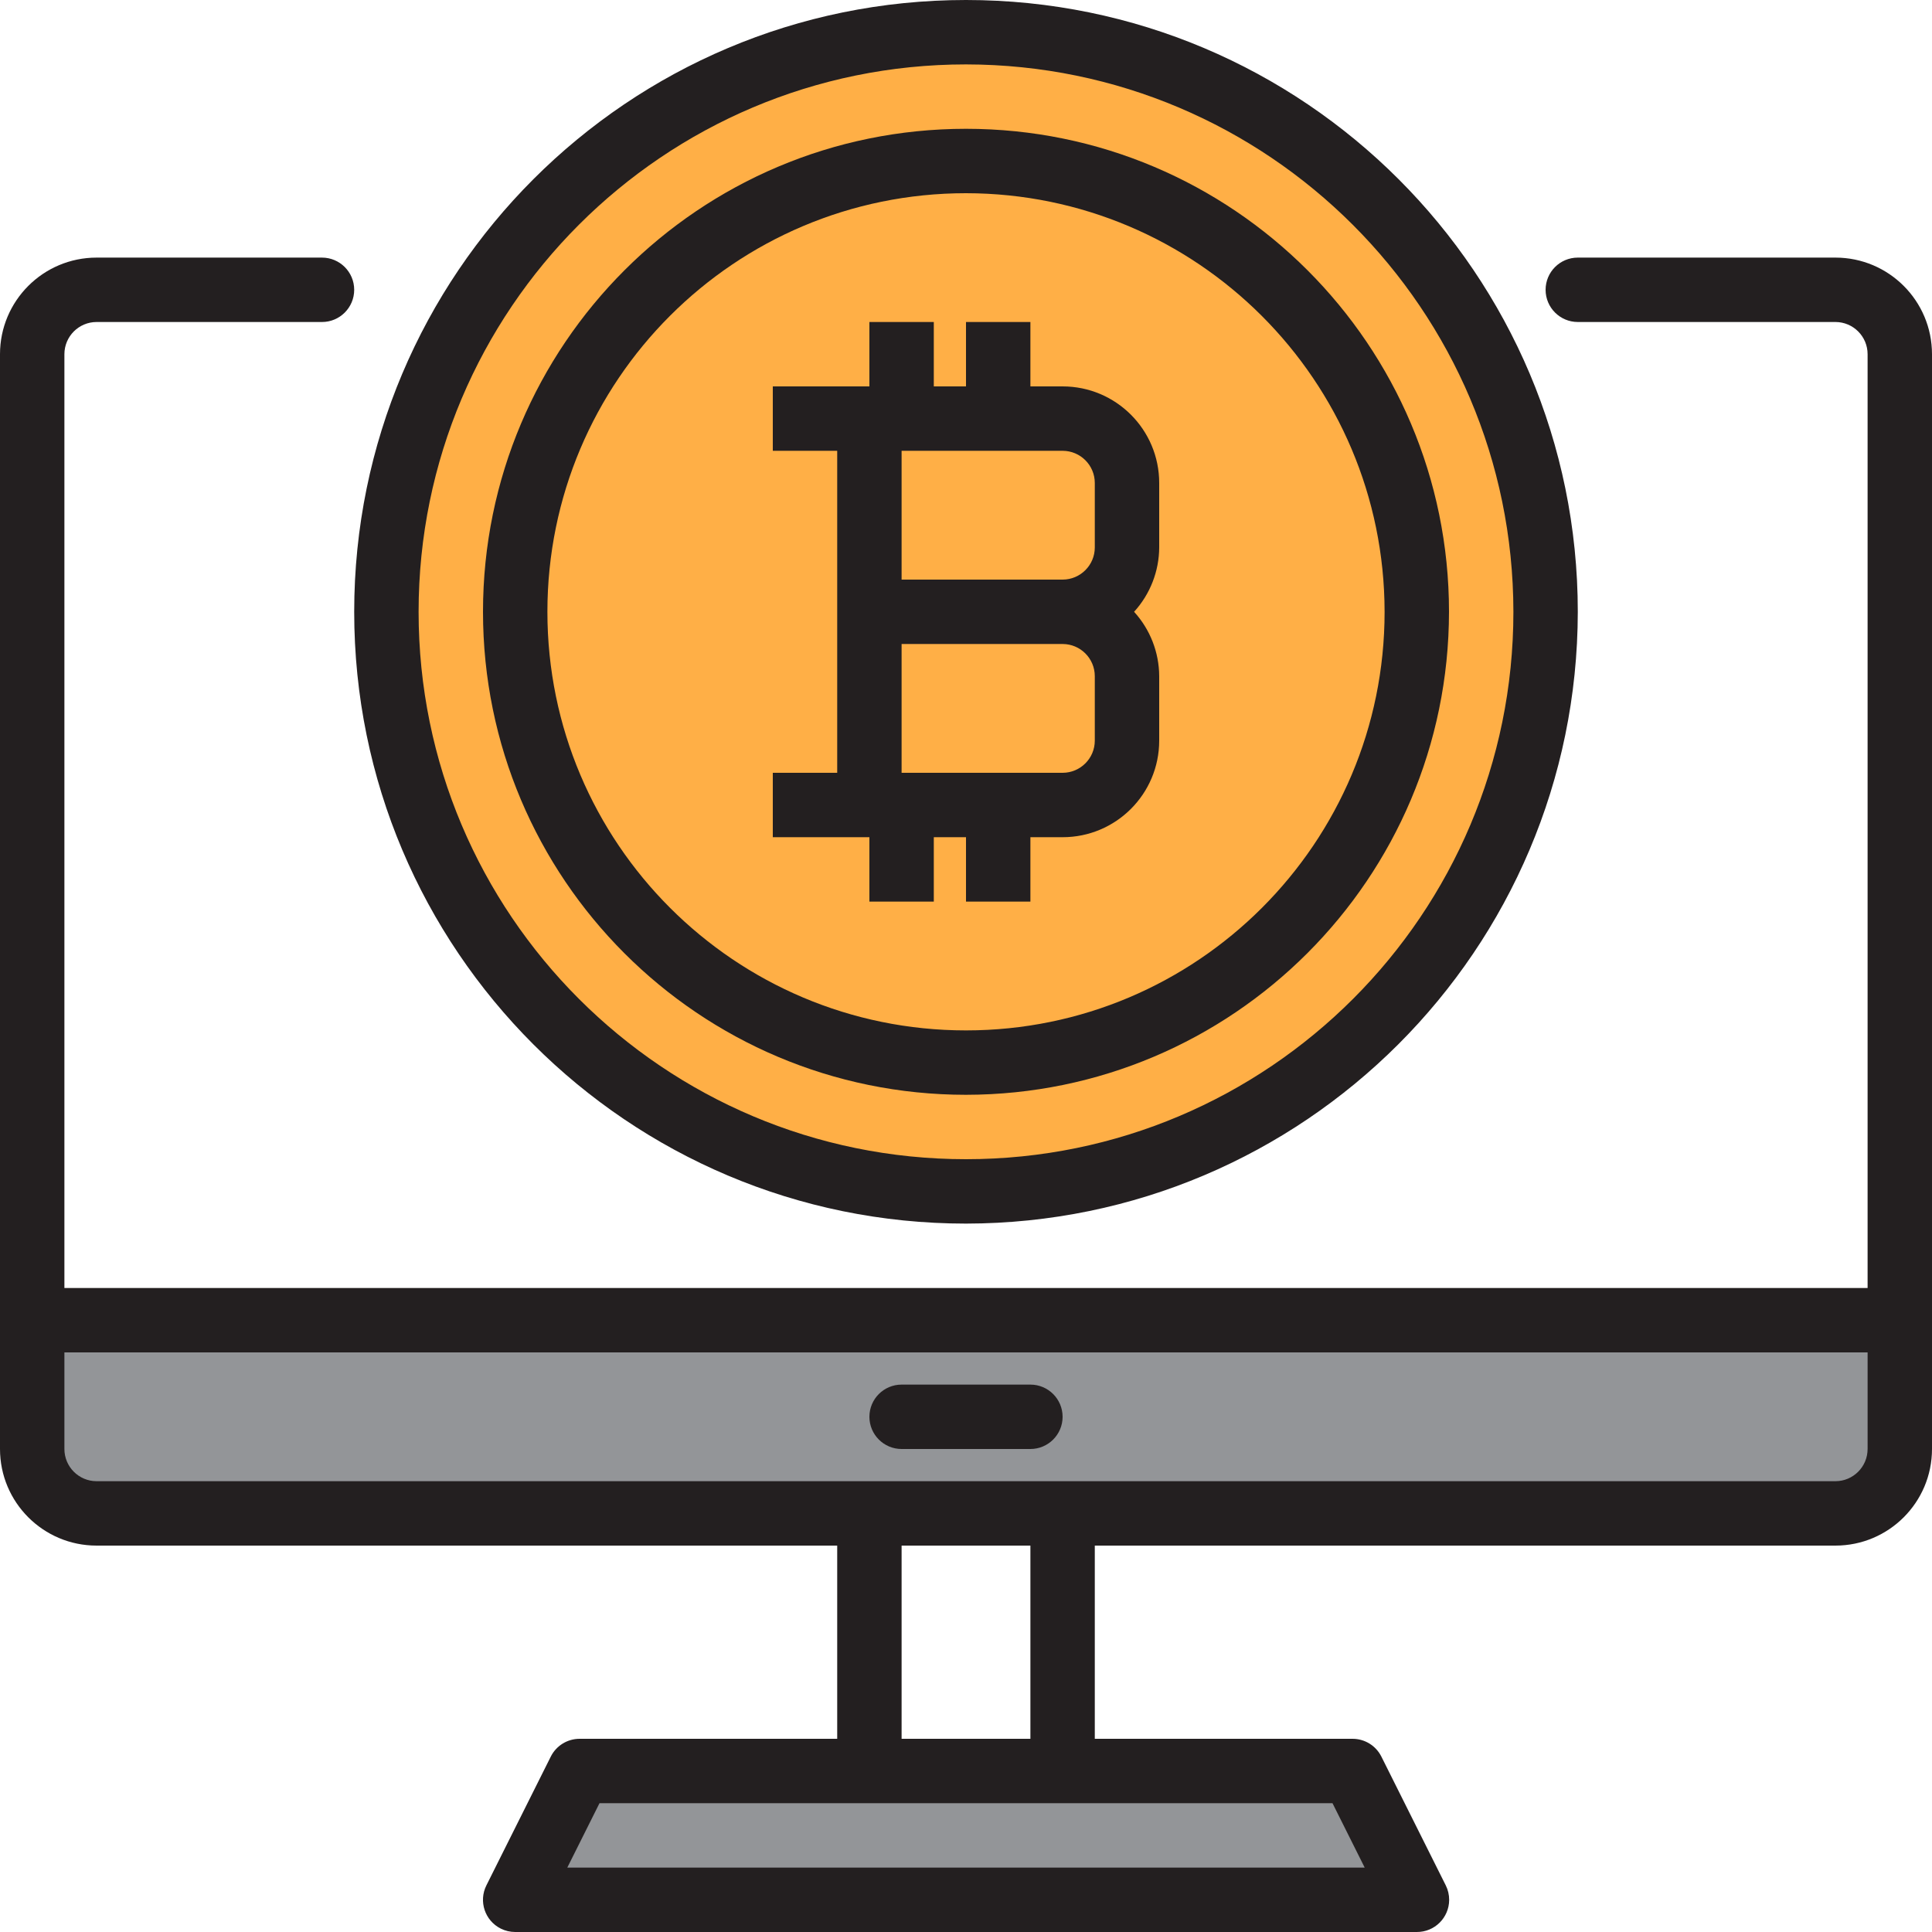
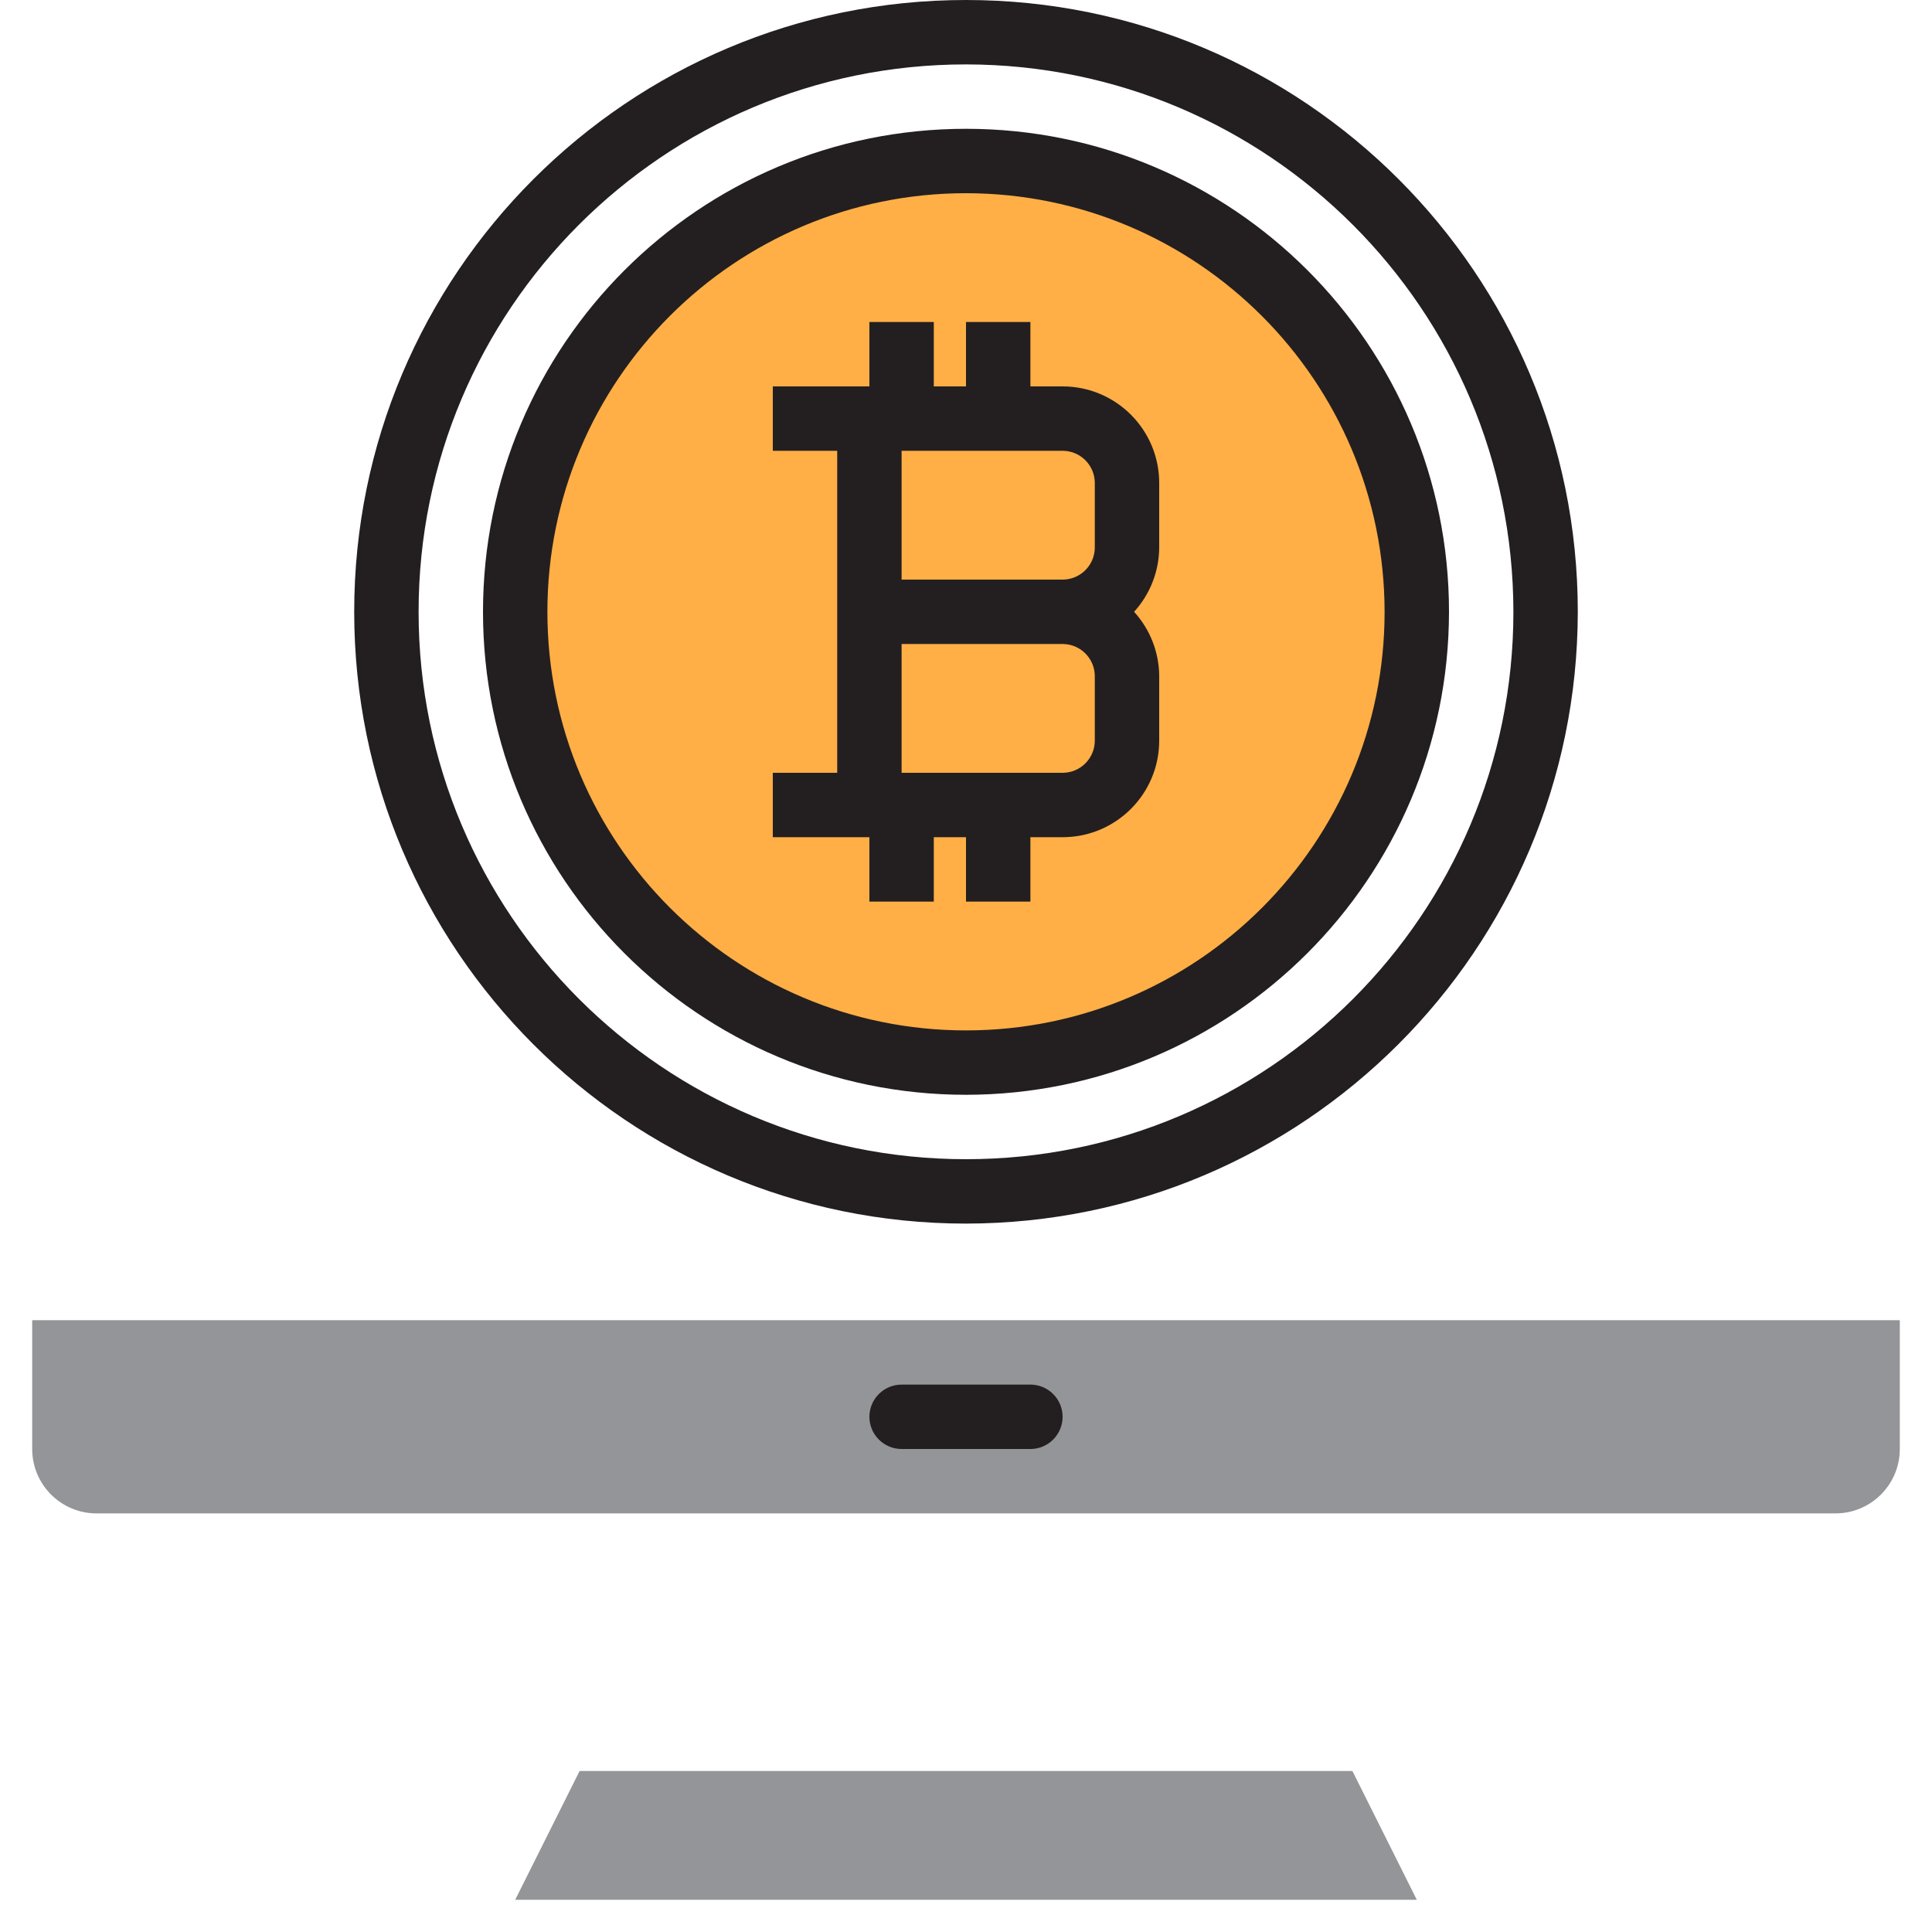
<svg xmlns="http://www.w3.org/2000/svg" version="1.1" id="Capa_1" x="0px" y="0px" viewBox="0 0 512 512" style="enable-background:new 0 0 512 512;" xml:space="preserve">
  <g>
    <path style="fill:#939598;" d="M486.4,401.067c9.429,0,17.067-7.637,17.067-17.067v-34.133H8.533V384   c0,9.429,7.637,17.067,17.067,17.067H486.4z" />
    <polygon style="fill:#939598;" points="153.6,469.333 136.533,503.467 375.467,503.467 358.4,469.333 281.6,469.333 230.4,469.333     " />
  </g>
  <g>
-     <path style="fill:#FFAF46;" d="M409.6,162.133c0-84.83-68.77-153.6-153.6-153.6s-153.6,68.77-153.6,153.6s68.77,153.6,153.6,153.6   S409.6,246.963,409.6,162.133z M136.533,162.133c0-65.98,53.487-119.467,119.467-119.467s119.467,53.487,119.467,119.467   S321.98,281.6,256,281.6S136.533,228.113,136.533,162.133z" />
    <path style="fill:#FFAF46;" d="M375.467,162.133c0-65.98-53.487-119.467-119.467-119.467S136.533,96.154,136.533,162.133   S190.02,281.6,256,281.6S375.467,228.113,375.467,162.133z M238.933,238.933v-25.6H230.4v-102.4h8.533l0,0h25.6l0,0H281.6   c9.429,0,17.067,7.637,17.067,17.067v17.067c0,9.429-7.637,17.067-17.067,17.067c9.429,0,17.067,7.637,17.067,17.067v17.067   c0,9.429-7.637,17.067-17.067,17.067h-17.067l0,0h-25.6V238.933z" />
    <path style="fill:#FFAF46;" d="M298.667,145.067V128c0-9.429-7.637-17.067-17.067-17.067h-51.2v51.2h51.2   C291.029,162.133,298.667,154.496,298.667,145.067z" />
    <path style="fill:#FFAF46;" d="M281.6,213.333c9.429,0,17.067-7.637,17.067-17.067V179.2c0-9.429-7.637-17.067-17.067-17.067h-51.2   v51.2H281.6z" />
  </g>
  <g>
-     <path style="fill:#231F20;" d="M486.4,68.267h-68.267c-4.71,0-8.533,3.823-8.533,8.533s3.823,8.533,8.533,8.533H486.4   c4.71,0,8.533,3.823,8.533,8.533v247.467H17.067V93.867c0-4.71,3.823-8.533,8.533-8.533h59.733c4.71,0,8.533-3.823,8.533-8.533   s-3.823-8.533-8.533-8.533H25.6c-14.14,0-25.6,11.46-25.6,25.6V384c0,14.14,11.46,25.6,25.6,25.6h196.267v51.2H153.6   c-3.234,0-6.195,1.826-7.637,4.719l-17.067,34.133c-2.108,4.215-0.401,9.344,3.823,11.452c1.178,0.589,2.492,0.896,3.814,0.896   h238.933c4.71,0.026,8.55-3.772,8.576-8.491c0.009-1.34-0.299-2.662-0.896-3.857l-17.067-34.133   c-1.451-2.91-4.429-4.736-7.68-4.719h-68.267v-51.2H486.4c14.14,0,25.6-11.46,25.6-25.6V93.867   C512,79.727,500.54,68.267,486.4,68.267z M361.66,494.933H150.34l8.533-17.067h194.253L361.66,494.933z M273.067,460.8h-34.133   v-51.2h34.133V460.8z M494.933,384c0,4.71-3.823,8.533-8.533,8.533H25.6c-4.71,0-8.533-3.823-8.533-8.533v-25.6h477.867V384z" />
    <path style="fill:#231F20;" d="M256,290.133c-70.69,0-128-57.31-128-128s57.31-128,128-128s128,57.31,128,128   C383.923,232.789,326.656,290.057,256,290.133z M256,51.2c-61.269,0-110.933,49.664-110.933,110.933S194.731,273.067,256,273.067   s110.933-49.664,110.933-110.933C366.865,100.898,317.235,51.268,256,51.2z" />
    <path style="fill:#231F20;" d="M256,324.267c-89.54,0-162.133-72.593-162.133-162.133S166.46,0,256,0   s162.133,72.593,162.133,162.133C418.031,251.639,345.506,324.164,256,324.267z M256,17.067   c-80.119,0-145.067,64.947-145.067,145.067S175.881,307.2,256,307.2s145.067-64.947,145.067-145.067   C400.981,82.048,336.085,17.152,256,17.067z" />
    <path style="fill:#231F20;" d="M273.067,384h-34.133c-4.71,0-8.533-3.823-8.533-8.533c0-4.71,3.823-8.533,8.533-8.533h34.133   c4.71,0,8.533,3.823,8.533,8.533C281.6,380.177,277.777,384,273.067,384z" />
    <path style="fill:#231F20;" d="M307.2,128c0-14.14-11.46-25.6-25.6-25.6h-8.533V85.333H256V102.4h-8.533V85.333H230.4V102.4h-25.6   v17.067h17.067V204.8H204.8v17.067h25.6v17.067h17.067v-17.067H256v17.067h17.067v-17.067h8.533c14.14,0,25.6-11.46,25.6-25.6   V179.2c-0.026-6.315-2.398-12.399-6.656-17.067c4.258-4.668,6.63-10.752,6.656-17.067V128z M238.933,119.467H281.6   c4.71,0,8.533,3.823,8.533,8.533v17.067c0,4.71-3.823,8.533-8.533,8.533h-42.667V119.467z M290.133,196.267   c0,4.71-3.823,8.533-8.533,8.533h-42.667v-34.133H281.6c4.71,0,8.533,3.823,8.533,8.533V196.267z" />
  </g>
  <g>
</g>
  <g>
</g>
  <g>
</g>
  <g>
</g>
  <g>
</g>
  <g>
</g>
  <g>
</g>
  <g>
</g>
  <g>
</g>
  <g>
</g>
  <g>
</g>
  <g>
</g>
  <g>
</g>
  <g>
</g>
  <g>
</g>
</svg>